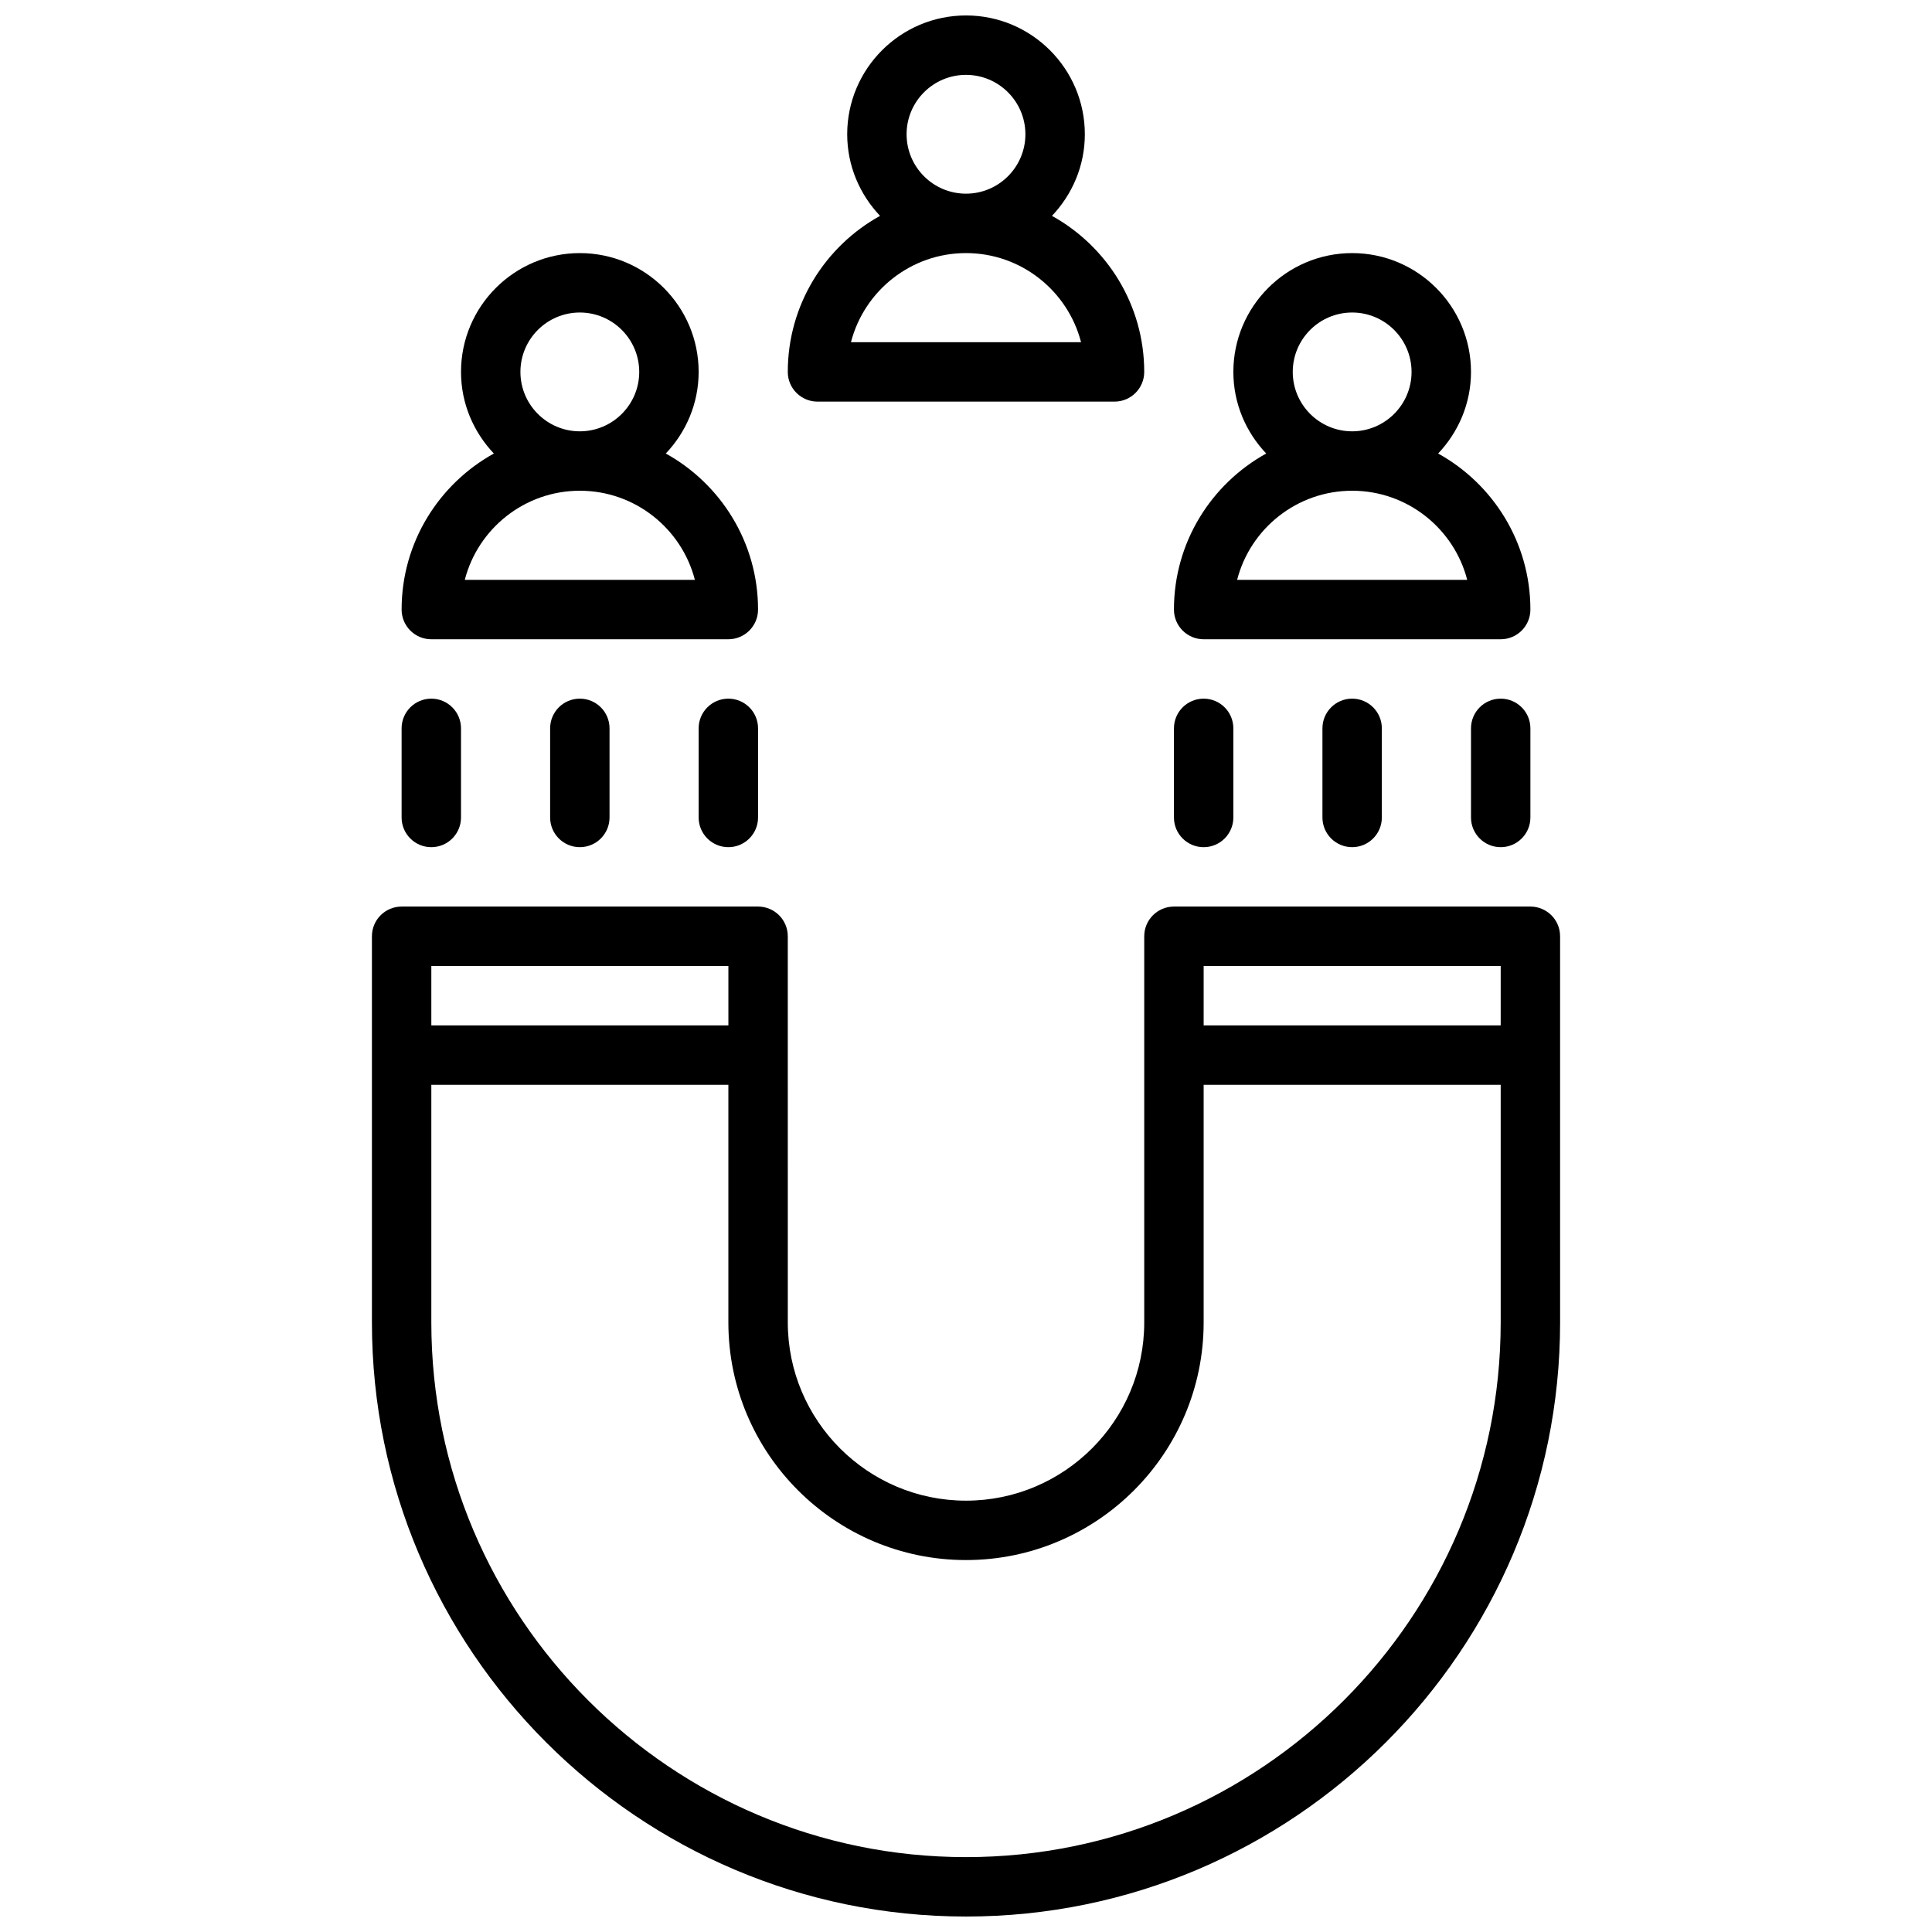
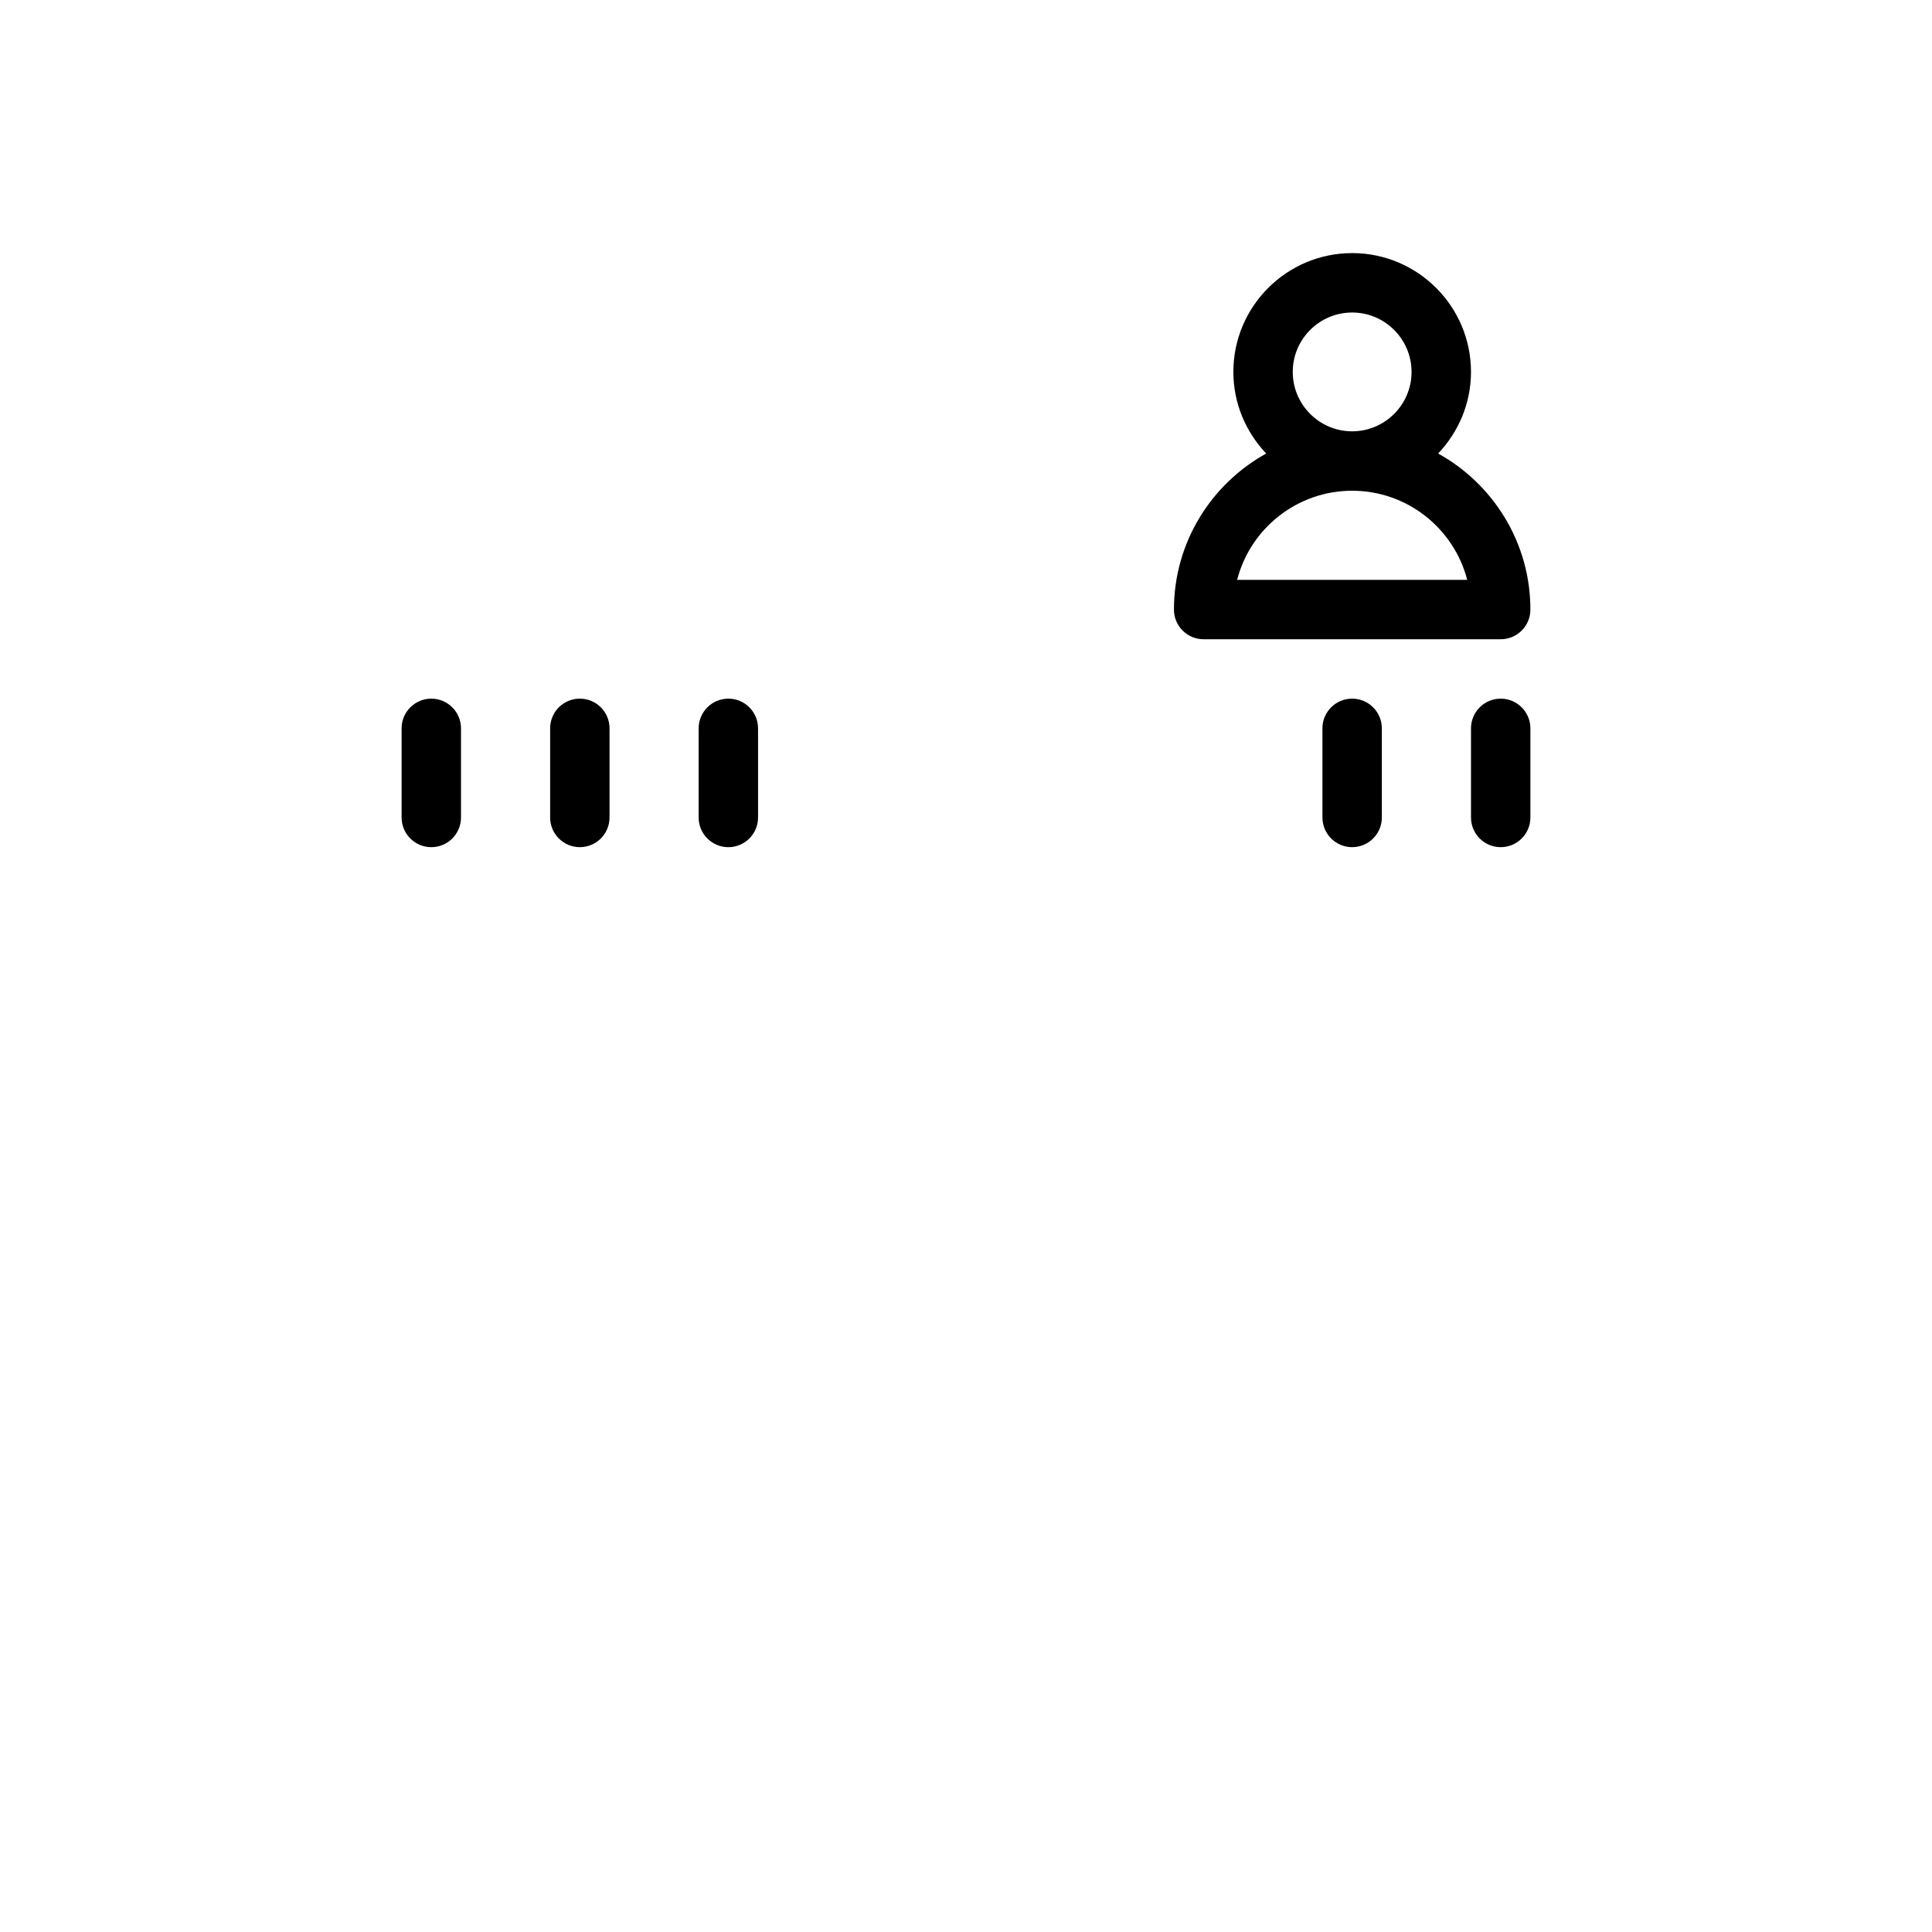
<svg xmlns="http://www.w3.org/2000/svg" width="800px" height="800px" version="1.1" viewBox="144 144 512 512">
  <defs>
    <clipPath id="b">
-       <path d="m242 384h316v267.9h-316z" />
-     </clipPath>
+       </clipPath>
    <clipPath id="a">
      <path d="m352 148.09h96v102.91h-96z" />
    </clipPath>
  </defs>
  <g clip-path="url(#b)">
-     <path d="m549.57 384.25h-94.465c-4.352 0-7.871 3.527-7.871 7.871v102.34c0 26.047-21.184 47.23-47.23 47.23s-47.23-21.184-47.23-47.23l-0.004-102.34c0-4.344-3.519-7.871-7.871-7.871h-94.465c-4.352 0-7.871 3.527-7.871 7.871v102.34c0 86.812 70.629 157.44 157.44 157.44s157.44-70.629 157.44-157.44l-0.004-102.34c0-4.344-3.516-7.871-7.871-7.871zm-7.871 15.746v15.742h-78.719v-15.742zm-204.67 0v15.742h-78.723v-15.742zm62.977 236.16c-78.129 0-141.7-63.566-141.7-141.7v-62.977h78.719v62.977c0 34.723 28.254 62.977 62.977 62.977s62.977-28.254 62.977-62.977v-62.977h78.719v62.977c0 78.129-63.566 141.7-141.7 141.7z" />
-   </g>
+     </g>
  <g clip-path="url(#a)">
-     <path d="m360.64 250.43h78.719c4.352 0 7.871-3.527 7.871-7.871 0-17.789-9.895-33.297-24.449-41.352 5.363-5.652 8.711-13.242 8.711-21.625 0-17.367-14.121-31.488-31.488-31.488s-31.488 14.121-31.488 31.488c0 8.383 3.344 15.973 8.707 21.625-14.559 8.051-24.453 23.559-24.453 41.352 0 4.344 3.519 7.871 7.871 7.871zm23.617-70.848c0-8.684 7.062-15.742 15.742-15.742 8.676 0 15.742 7.062 15.742 15.742 0 8.684-7.07 15.742-15.742 15.742-8.68 0-15.742-7.059-15.742-15.742zm15.746 31.488c14.641 0 26.992 10.051 30.488 23.617h-60.977c3.492-13.566 15.844-23.617 30.488-23.617z" />
-   </g>
+     </g>
  <path d="m462.98 313.41h78.719c4.352 0 7.871-3.527 7.871-7.871 0-17.789-9.895-33.297-24.449-41.352 5.359-5.652 8.707-13.242 8.707-21.625 0-17.367-14.121-31.488-31.488-31.488-17.367 0-31.488 14.121-31.488 31.488 0 8.383 3.344 15.973 8.707 21.625-14.559 8.051-24.453 23.559-24.453 41.352 0 4.344 3.519 7.871 7.875 7.871zm23.613-70.848c0-8.684 7.062-15.742 15.742-15.742 8.676 0 15.742 7.062 15.742 15.742 0 8.684-7.07 15.742-15.742 15.742-8.68 0-15.742-7.059-15.742-15.742zm15.746 31.488c14.641 0 26.992 10.051 30.488 23.617h-60.977c3.492-13.566 15.844-23.617 30.488-23.617z" />
-   <path d="m258.3 313.41h78.719c4.352 0 7.871-3.527 7.871-7.871 0-17.789-9.895-33.297-24.449-41.352 5.363-5.652 8.707-13.242 8.707-21.625 0-17.367-14.121-31.488-31.488-31.488-17.367 0-31.488 14.121-31.488 31.488 0 8.383 3.344 15.973 8.707 21.625-14.555 8.051-24.449 23.559-24.449 41.352 0 4.344 3.519 7.871 7.871 7.871zm23.617-70.848c0-8.684 7.062-15.742 15.742-15.742 8.676 0 15.742 7.062 15.742 15.742 0 8.684-7.07 15.742-15.742 15.742-8.68 0-15.742-7.059-15.742-15.742zm15.746 31.488c14.641 0 26.992 10.051 30.488 23.617h-60.977c3.492-13.566 15.844-23.617 30.488-23.617z" />
  <path d="m258.3 368.51c4.352 0 7.871-3.527 7.871-7.871v-23.617c0-4.344-3.519-7.871-7.871-7.871-4.352 0-7.871 3.527-7.871 7.871v23.617c0 4.344 3.519 7.871 7.871 7.871z" />
  <path d="m289.79 337.02v23.617c0 4.344 3.519 7.871 7.871 7.871 4.352 0 7.871-3.527 7.871-7.871v-23.617c0-4.344-3.519-7.871-7.871-7.871-4.352-0.004-7.871 3.523-7.871 7.871z" />
  <path d="m337.02 329.15c-4.352 0-7.871 3.527-7.871 7.871v23.617c0 4.344 3.519 7.871 7.871 7.871 4.352 0 7.871-3.527 7.871-7.871v-23.617c0-4.344-3.519-7.871-7.871-7.871z" />
-   <path d="m462.98 368.51c4.352 0 7.871-3.527 7.871-7.871v-23.617c0-4.344-3.519-7.871-7.871-7.871-4.352 0-7.871 3.527-7.871 7.871v23.617c-0.004 4.344 3.516 7.871 7.871 7.871z" />
  <path d="m494.46 337.02v23.617c0 4.344 3.519 7.871 7.871 7.871 4.352 0 7.871-3.527 7.871-7.871v-23.617c0-4.344-3.519-7.871-7.871-7.871-4.352-0.004-7.871 3.523-7.871 7.871z" />
  <path d="m541.7 329.15c-4.352 0-7.871 3.527-7.871 7.871v23.617c0 4.344 3.519 7.871 7.871 7.871 4.352 0 7.871-3.527 7.871-7.871v-23.617c0-4.344-3.519-7.871-7.871-7.871z" />
</svg>